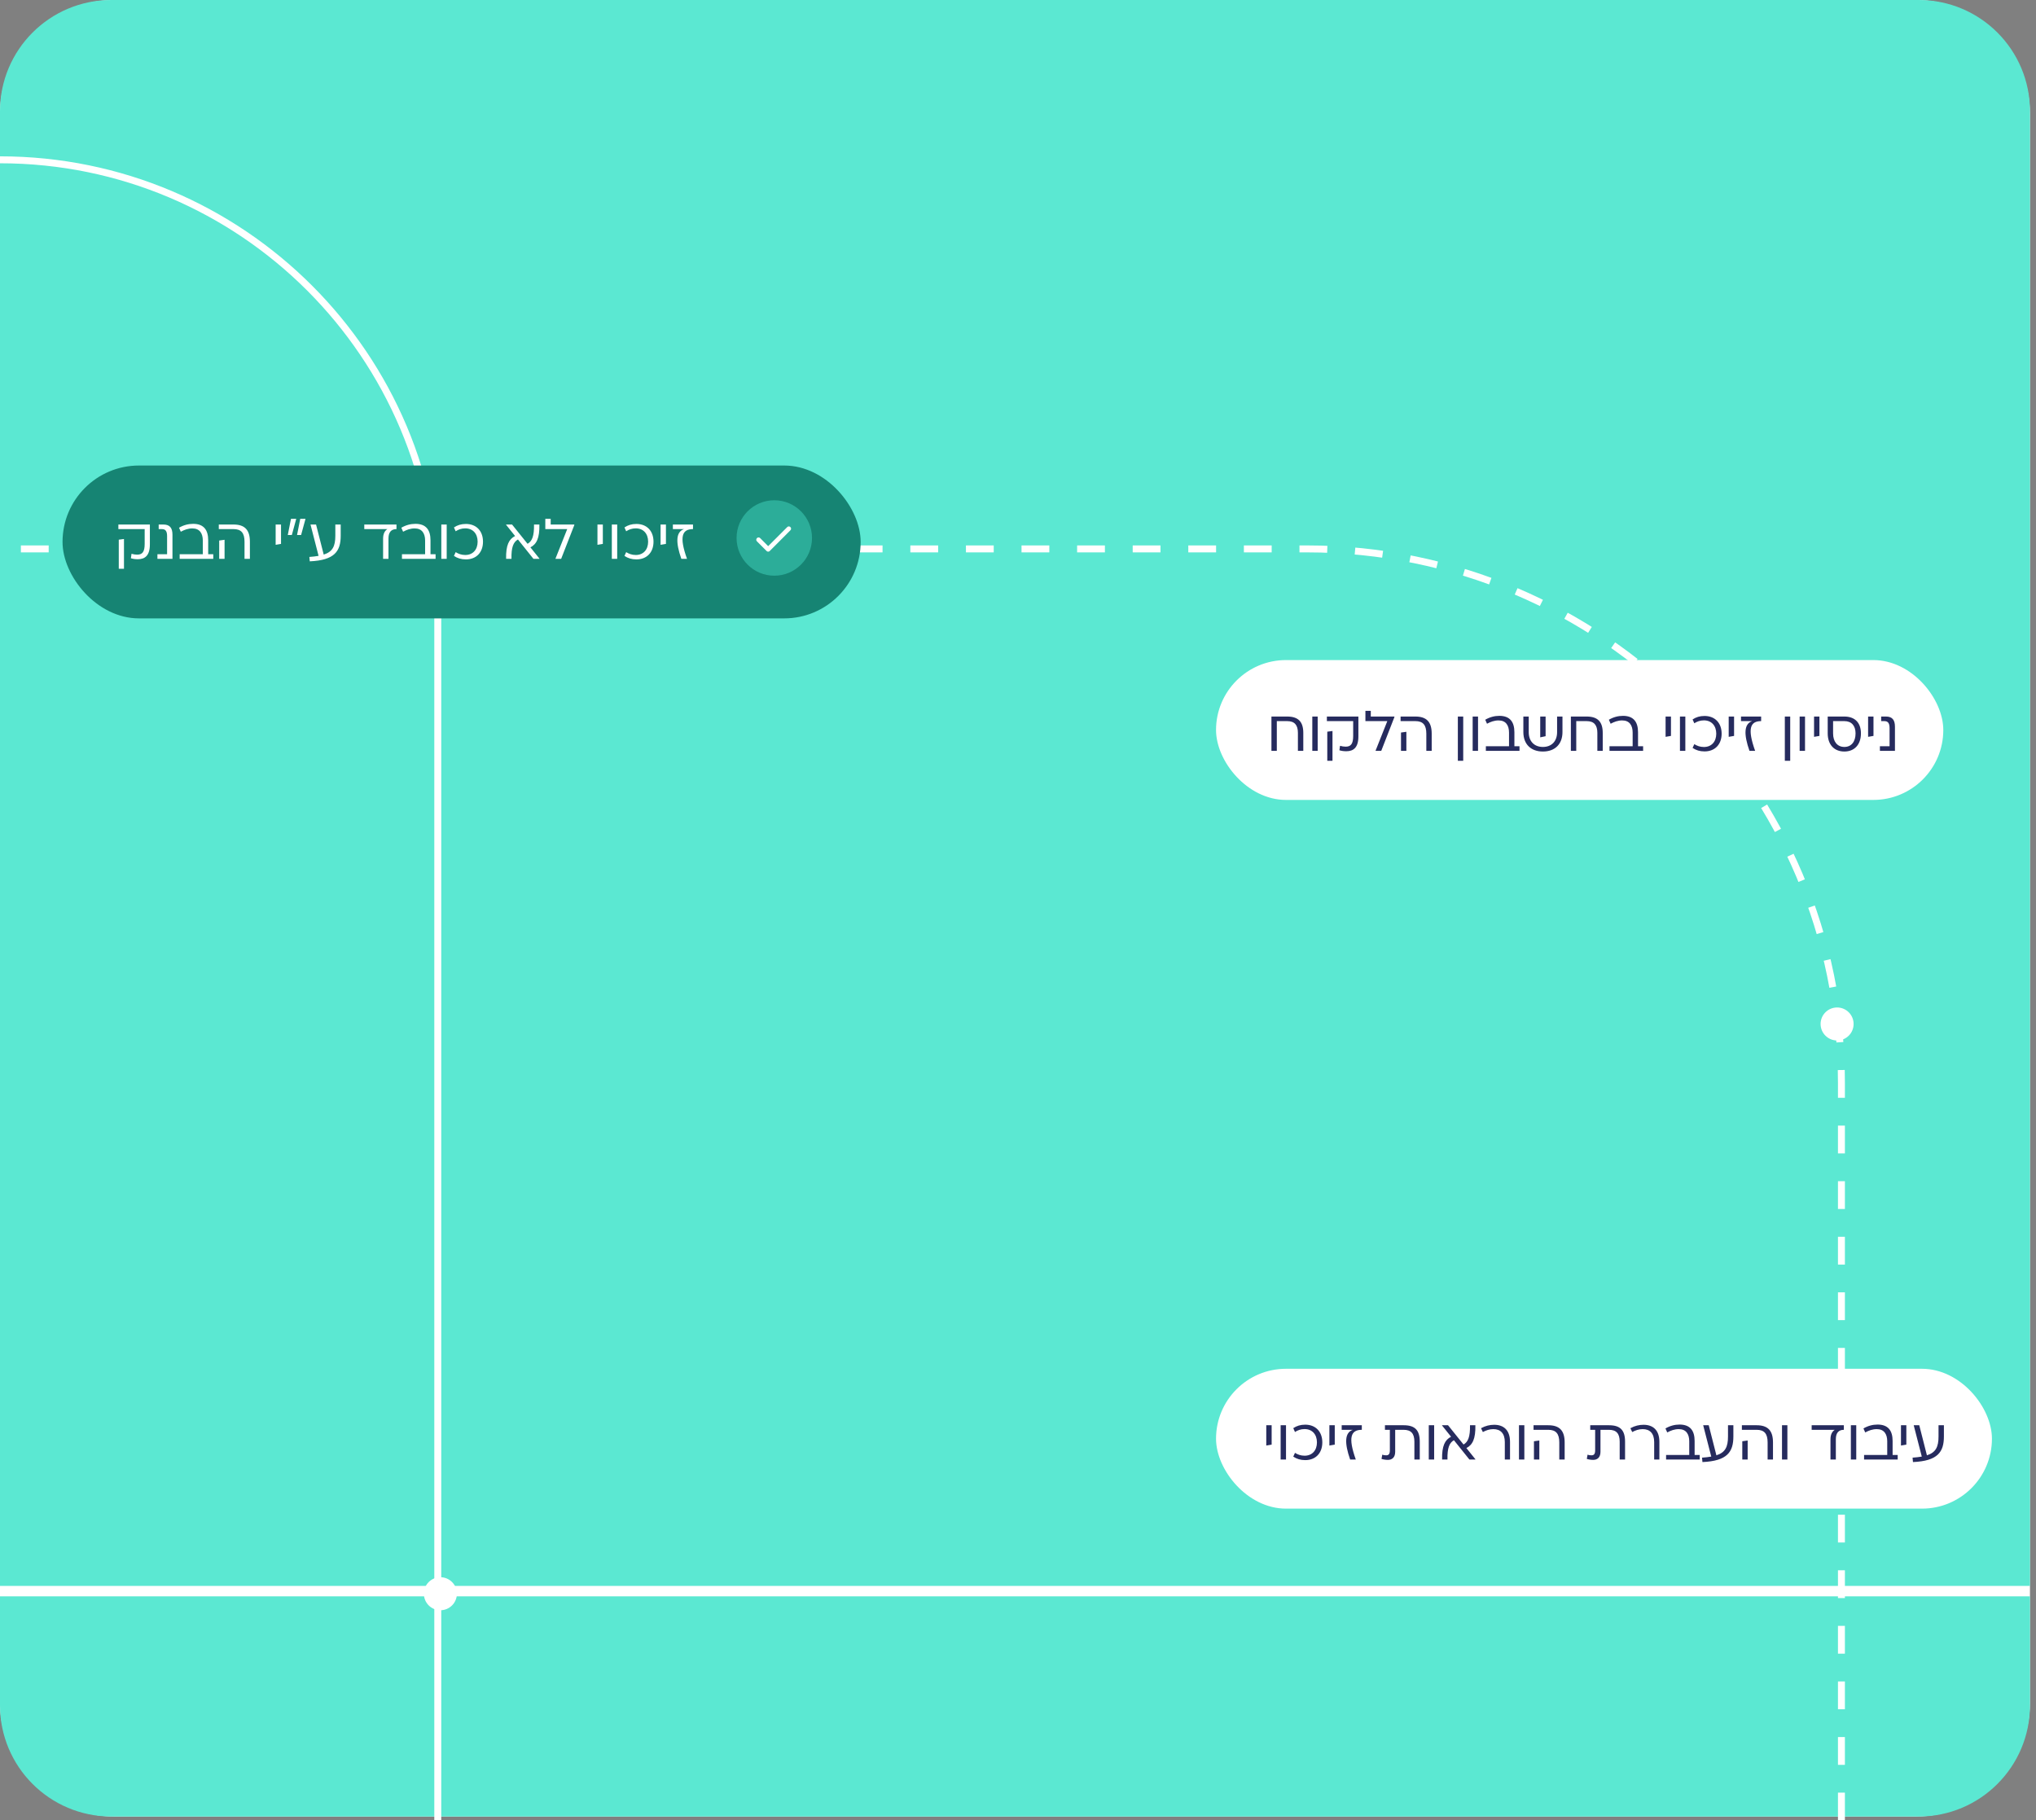
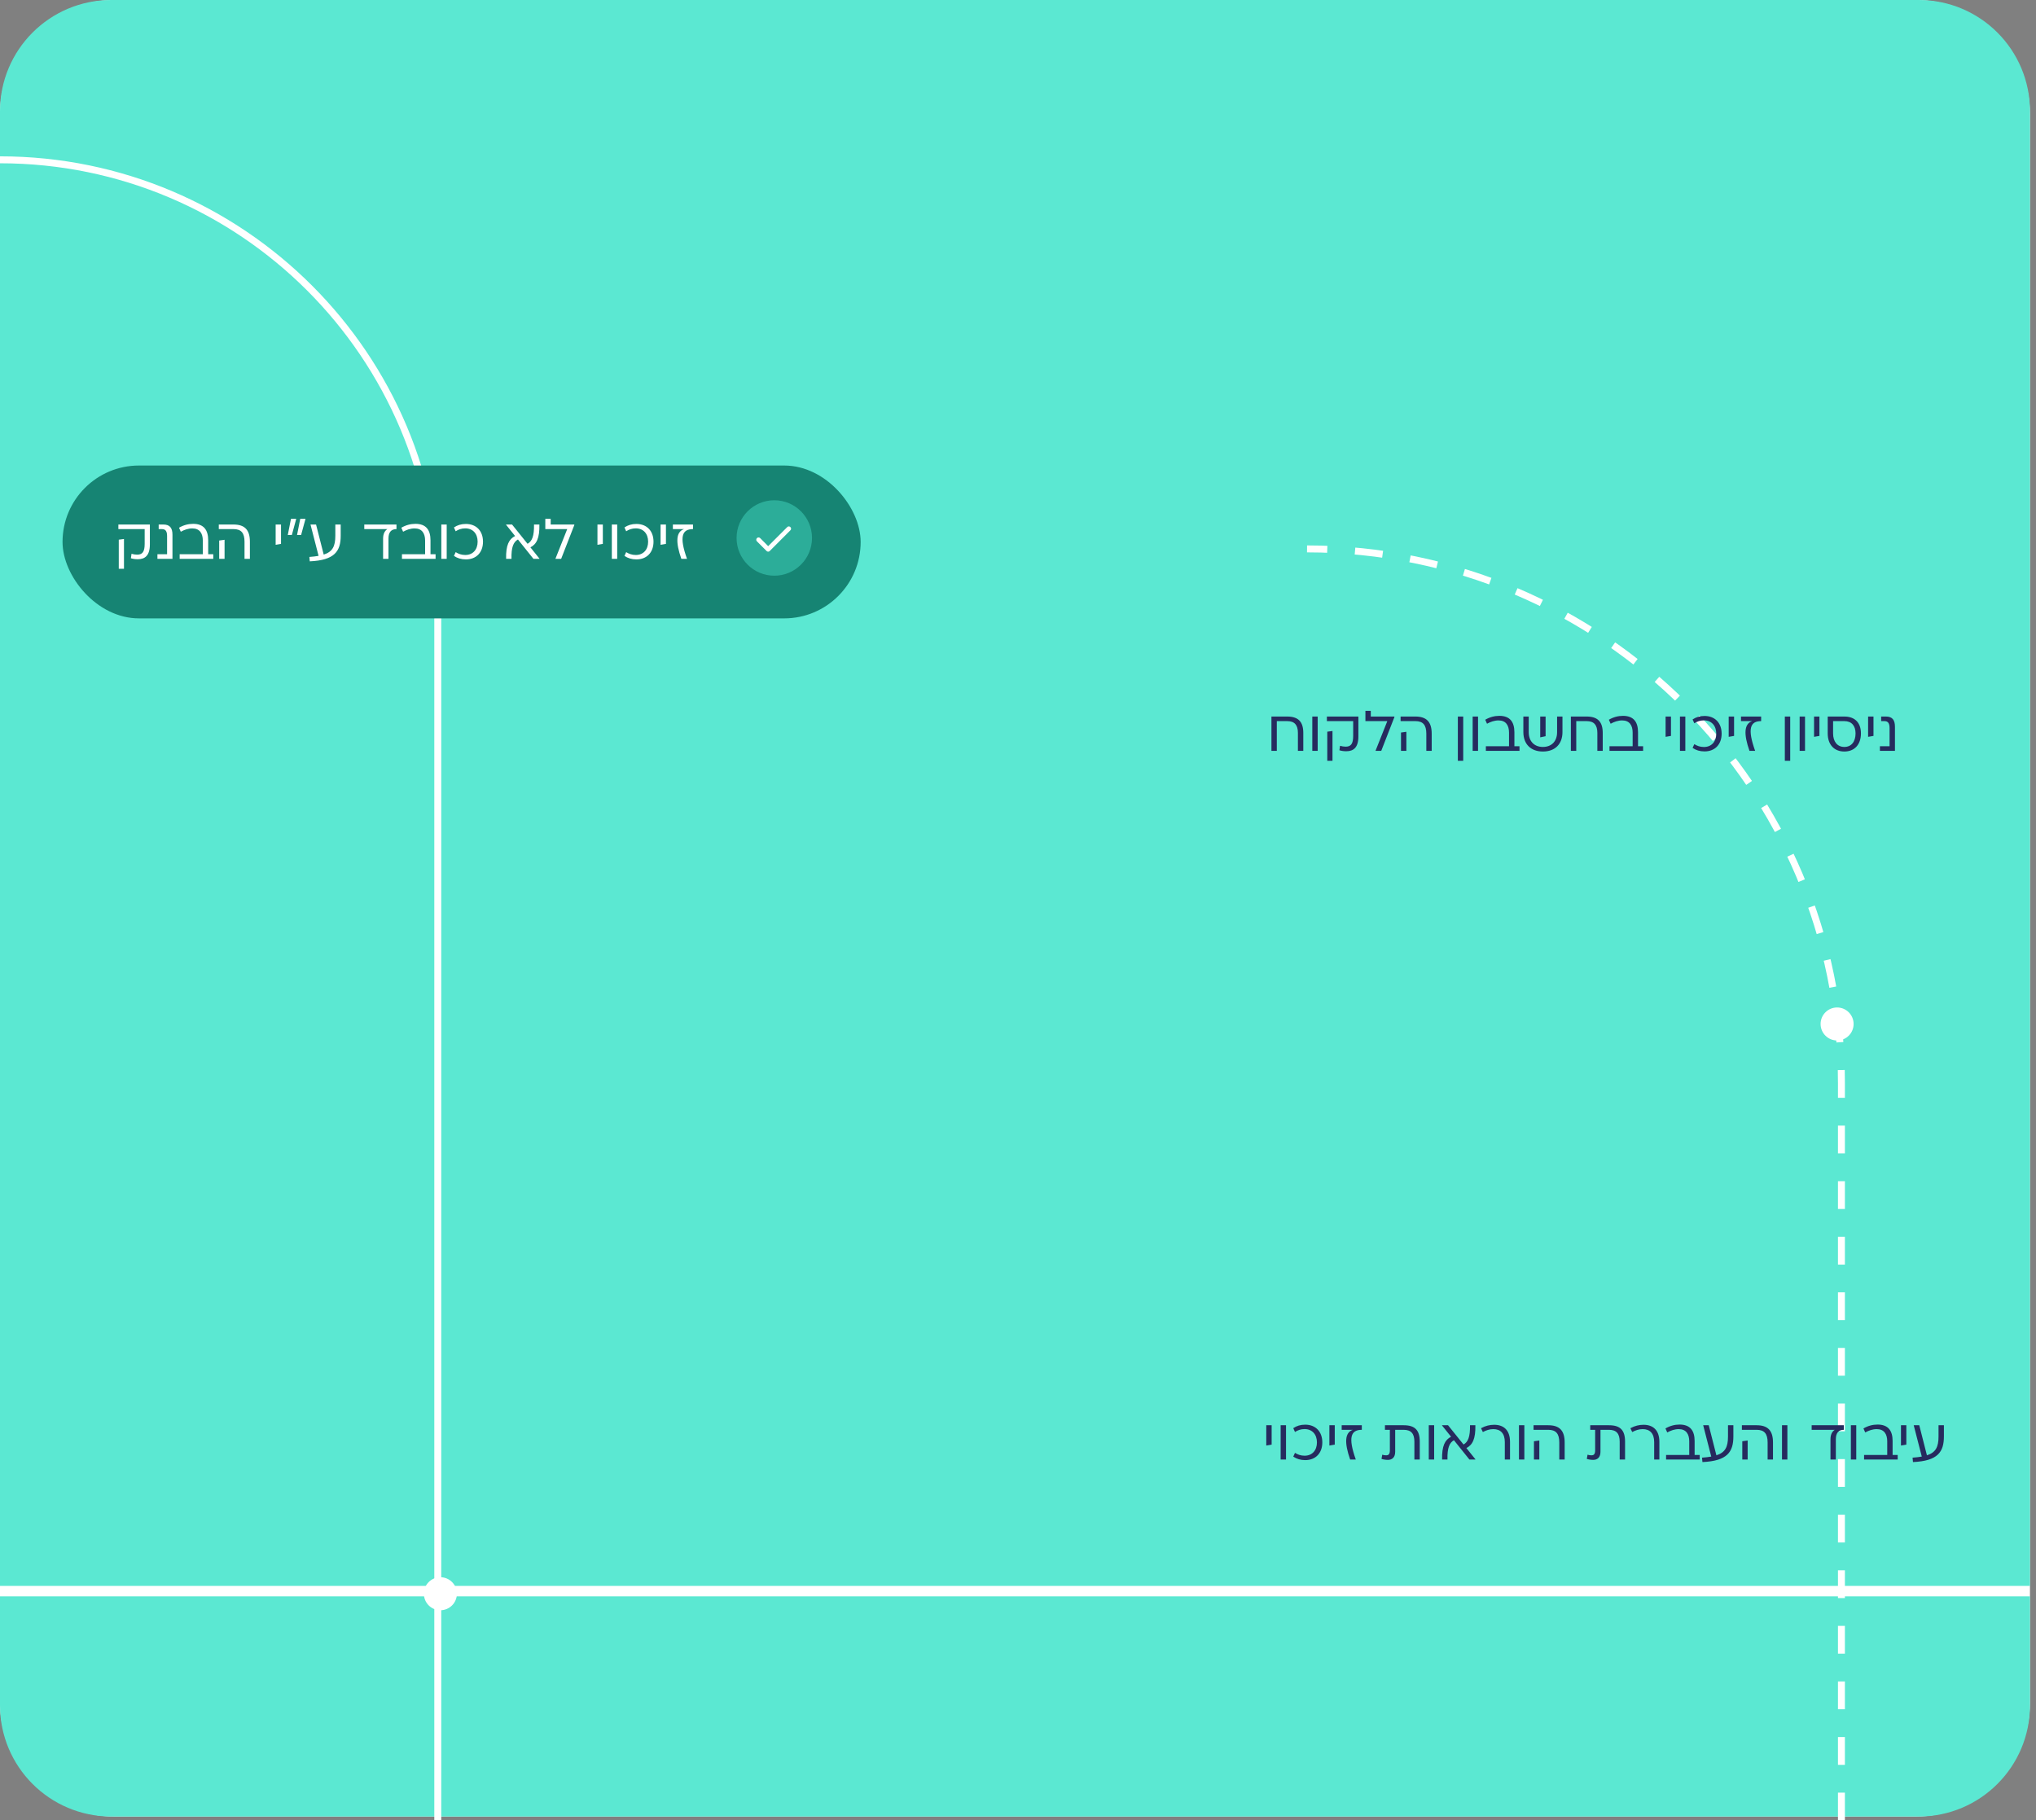
<svg xmlns="http://www.w3.org/2000/svg" width="293" height="262" viewBox="0 0 293 262" fill="none">
  <rect x="0" y="0" width="293" height="262" fill="#808080" stroke="none" />
  <path d="M275.69 0C284.771 0 292.133 7.362 292.134 16.443V244.997C292.134 254.078 284.771 261.441 275.69 261.441H16.442C7.361 261.44 -0 254.078 -0 244.997V16.443C-3.27741e-05 7.362 7.361 0 16.442 0H275.69Z" fill="white" />
  <path d="M292.134 245.441C292.133 254.277 284.97 261.441 276.134 261.441H16C7.163 261.441 -0 254.277 -0 245.441V229.75H292.134V245.441ZM276.134 0C284.97 0 292.134 7.164 292.134 16V228.25H-0V16C-0 7.164 7.163 0 16 0H276.134Z" fill="#5BE8D2" />
-   <path d="M265 262V155.903C265 113.431 230.569 79 188.097 79H0" stroke="white" stroke-dasharray="4 4" />
+   <path d="M265 262V155.903C265 113.431 230.569 79 188.097 79" stroke="white" stroke-dasharray="4 4" />
  <path d="M63 262V86C63 51.206 34.794 23 0 23V23" stroke="white" />
  <circle cx="264.376" cy="147.376" r="2.376" fill="white" />
  <circle cx="63.376" cy="229.376" r="2.376" fill="white" />
  <circle cx="63.376" cy="79.376" r="2.376" fill="white" />
-   <rect x="175" y="197" width="111.659" height="20.128" rx="10.064" fill="white" />
  <path d="M182.229 208.048V205.127H183.002V207.916L182.229 208.048ZM184.296 205.127H185.07V210.064H184.296V205.127ZM187.834 205.044C189.324 205.044 190.294 206.04 190.294 207.595C190.294 209.15 189.324 210.146 187.834 210.146C187.151 210.146 186.608 209.973 186.114 209.644L186.361 209.101C186.748 209.34 187.184 209.512 187.744 209.512C188.83 209.512 189.521 208.747 189.521 207.595C189.521 206.443 188.83 205.678 187.744 205.678C187.184 205.678 186.748 205.851 186.361 206.098L186.114 205.546C186.608 205.217 187.151 205.044 187.834 205.044ZM191.311 208.048V205.127H192.084V207.916L191.311 208.048ZM195.978 205.127V205.785C194.398 205.785 193.97 206.871 195.114 210.064H194.3C193.469 207.694 193.501 206.188 194.686 205.785H193.082V205.127H195.978ZM199.307 205.127H202.006C203.627 205.127 204.318 205.834 204.318 207.496V210.064H203.544V207.496C203.544 206.328 203.075 205.785 201.989 205.785H200.78V208.945C200.78 209.743 200.352 210.113 199.727 210.113C199.439 210.113 199.044 210.055 198.813 209.973L198.92 209.364C199.085 209.422 199.258 209.455 199.488 209.455C199.866 209.455 200.015 209.233 200.015 208.731V205.785H199.307V205.127ZM205.614 205.127H206.388V210.064H205.614V205.127ZM211.028 208.41L212.328 210.031V210.064H211.464L209.234 207.283C208.584 207.645 208.264 208.393 208.305 210.064H207.531C207.49 208.089 207.943 207.225 208.823 206.781L207.523 205.16V205.127H208.387L210.617 207.9C211.267 207.538 211.58 206.789 211.547 205.127H212.32C212.361 207.093 211.909 207.965 211.028 208.41ZM217.306 207.513V210.064H216.557V207.546C216.557 206.295 215.932 205.686 214.911 205.686C214.344 205.686 213.866 205.859 213.397 206.106L213.134 205.555C213.792 205.193 214.418 205.061 215.035 205.061C216.36 205.061 217.306 205.801 217.306 207.513ZM218.595 205.127H219.368V210.064H218.595V205.127ZM220.693 205.785V205.127H222.816C224.429 205.127 225.169 205.9 225.169 207.595V210.064H224.396V207.595C224.396 206.336 223.91 205.785 222.816 205.785H220.693ZM220.75 210.064V207.431L221.524 207.324V210.064H220.75ZM228.851 205.127H231.55C233.17 205.127 233.862 205.834 233.862 207.496V210.064H233.088V207.496C233.088 206.328 232.619 205.785 231.533 205.785H230.323V208.945C230.323 209.743 229.896 210.113 229.27 210.113C228.982 210.113 228.587 210.055 228.357 209.973L228.464 209.364C228.628 209.422 228.801 209.455 229.032 209.455C229.41 209.455 229.558 209.233 229.558 208.731V205.785H228.851V205.127ZM238.801 207.513V210.064H238.052V207.546C238.052 206.295 237.427 205.686 236.406 205.686C235.838 205.686 235.361 205.859 234.892 206.106L234.629 205.555C235.287 205.193 235.912 205.061 236.53 205.061C237.854 205.061 238.801 205.801 238.801 207.513ZM243.872 207.39V209.405H244.605V210.064H239.766V209.405H243.099V207.439C243.099 206.402 242.646 205.686 241.593 205.686C240.984 205.686 240.449 205.884 239.931 206.163L239.676 205.587C240.326 205.209 241.009 205.028 241.708 205.028C243.255 205.028 243.872 205.933 243.872 207.39ZM248.676 206.739V205.127H249.449V206.739C249.449 208.961 248.585 210.269 244.998 210.426L244.94 209.792C245.442 209.759 245.887 209.702 246.265 209.636L245.105 205.127H245.903L247.006 209.455C248.281 209.043 248.676 208.253 248.676 206.739ZM250.674 205.785V205.127H252.797C254.41 205.127 255.15 205.9 255.15 207.595V210.064H254.377V207.595C254.377 206.336 253.891 205.785 252.797 205.785H250.674ZM250.732 210.064V207.431L251.505 207.324V210.064H250.732ZM256.448 205.127H257.222V210.064H256.448V205.127ZM260.716 205.785V205.127H265.348V205.785C264.591 205.785 264.196 206.229 264.196 207.143V210.064H263.423V207.167C263.423 206.443 263.67 206.024 264.04 205.785H260.716ZM266.358 205.127H267.132V210.064H266.358V205.127ZM272.364 207.39V209.405H273.097V210.064H268.259V209.405H271.591V207.439C271.591 206.402 271.138 205.686 270.085 205.686C269.476 205.686 268.941 205.884 268.423 206.163L268.168 205.587C268.818 205.209 269.501 205.028 270.2 205.028C271.747 205.028 272.364 205.933 272.364 207.39ZM273.568 208.048V205.127H274.341V207.916L273.568 208.048ZM278.973 206.739V205.127H279.747V206.739C279.747 208.961 278.883 210.269 275.295 210.426L275.238 209.792C275.74 209.759 276.184 209.702 276.563 209.636L275.402 205.127H276.2L277.303 209.455C278.578 209.043 278.973 208.253 278.973 206.739Z" fill="#262B5E" />
-   <rect x="175" y="95" width="104.659" height="20.128" rx="10.064" fill="white" />
  <path d="M182.972 103.127H185.235C186.815 103.127 187.556 103.859 187.556 105.48V108.064H186.782V105.48C186.782 104.345 186.297 103.785 185.235 103.785H183.746V108.064H182.972V103.127ZM188.853 103.127H189.627V108.064H188.853V103.127ZM190.951 103.785V103.127H195.485V105.982C195.485 107.586 194.786 108.121 193.749 108.121C193.379 108.121 193.074 108.08 192.753 107.981L192.844 107.34C193.099 107.414 193.395 107.463 193.65 107.463C194.399 107.463 194.736 107.076 194.736 105.908V103.785H190.951ZM191.009 105.307L191.758 105.208V109.495H191.009V105.307ZM197.27 102.304V103.127H200.668V103.209L198.776 108.064H197.961V108.031L199.648 103.785H196.496V102.304H197.27ZM201.559 103.785V103.127H203.682C205.295 103.127 206.035 103.9 206.035 105.595V108.064H205.262V105.595C205.262 104.336 204.776 103.785 203.682 103.785H201.559ZM201.617 108.064V105.431L202.39 105.324V108.064H201.617ZM209.799 103.127H210.572V109.495H209.799V103.127ZM211.93 103.127H212.703V108.064H211.93V103.127ZM217.936 105.39V107.405H218.669V108.064H213.83V107.405H217.163V105.439C217.163 104.402 216.71 103.686 215.657 103.686C215.048 103.686 214.513 103.884 213.995 104.163L213.74 103.587C214.39 103.209 215.073 103.028 215.772 103.028C217.319 103.028 217.936 103.933 217.936 105.39ZM224.081 105.381V103.127H224.854V105.365C224.854 107.093 223.784 108.162 222.04 108.162C220.296 108.162 219.226 107.093 219.226 105.365V103.127H219.999V105.381C219.999 106.681 220.789 107.504 222.04 107.504C223.291 107.504 224.081 106.681 224.081 105.381ZM221.653 103.127H222.427V105.957L221.653 106.122V103.127ZM226.064 103.127H228.327C229.907 103.127 230.648 103.859 230.648 105.48V108.064H229.874V105.48C229.874 104.345 229.389 103.785 228.327 103.785H226.838V108.064H226.064V103.127ZM235.728 105.39V107.405H236.46V108.064H231.622V107.405H234.954V105.439C234.954 104.402 234.502 103.686 233.448 103.686C232.84 103.686 232.305 103.884 231.786 104.163L231.531 103.587C232.181 103.209 232.864 103.028 233.564 103.028C235.111 103.028 235.728 103.933 235.728 105.39ZM239.695 106.048V103.127H240.468V105.916L239.695 106.048ZM241.762 103.127H242.536V108.064H241.762V103.127ZM245.3 103.044C246.789 103.044 247.76 104.04 247.76 105.595C247.76 107.15 246.789 108.146 245.3 108.146C244.617 108.146 244.074 107.973 243.58 107.644L243.827 107.101C244.214 107.34 244.65 107.512 245.21 107.512C246.296 107.512 246.987 106.747 246.987 105.595C246.987 104.443 246.296 103.678 245.21 103.678C244.65 103.678 244.214 103.851 243.827 104.098L243.58 103.546C244.074 103.217 244.617 103.044 245.3 103.044ZM248.776 106.048V103.127H249.55V105.916L248.776 106.048ZM253.444 103.127V103.785C251.864 103.785 251.436 104.871 252.58 108.064H251.765C250.934 105.694 250.967 104.188 252.152 103.785H250.548V103.127H253.444ZM256.855 103.127H257.628V109.495H256.855V103.127ZM258.986 103.127H259.759V108.064H258.986V103.127ZM261.059 106.048V103.127H261.833V105.916L261.059 106.048ZM263.025 103.127H265.42C266.942 103.127 267.806 104.024 267.806 105.554C267.806 107.15 266.892 108.162 265.42 108.162C263.938 108.162 263.025 107.15 263.025 105.554V103.127ZM265.42 107.504C266.432 107.504 267.032 106.739 267.032 105.554C267.032 104.46 266.465 103.785 265.42 103.785H263.799V105.554C263.799 106.739 264.407 107.504 265.42 107.504ZM268.838 106.048V103.127H269.612V105.916L268.838 106.048ZM272.701 108.064H270.537V107.405H271.927V104.797C271.927 104.114 271.722 103.785 271.179 103.785H270.718V103.127H271.401C272.322 103.127 272.701 103.62 272.701 104.6V108.064Z" fill="#262B5E" />
  <rect x="9" y="67" width="114.857" height="22" rx="11" fill="#168473" />
  <path d="M17.035 76.15V75.492H21.569V78.347C21.569 79.951 20.87 80.486 19.833 80.486C19.463 80.486 19.158 80.445 18.837 80.346L18.928 79.704C19.183 79.778 19.479 79.828 19.734 79.828C20.483 79.828 20.82 79.441 20.82 78.273V76.15H17.035ZM17.093 77.672L17.842 77.573V81.86H17.093V77.672ZM24.819 80.428H22.655V79.77H24.045V77.162C24.045 76.479 23.84 76.15 23.297 76.15H22.836V75.492H23.519C24.44 75.492 24.819 75.985 24.819 76.964V80.428ZM29.96 77.754V79.77H30.693V80.428H25.855V79.77H29.187V77.804C29.187 76.767 28.735 76.051 27.681 76.051C27.072 76.051 26.538 76.249 26.019 76.528L25.764 75.952C26.414 75.574 27.097 75.393 27.796 75.393C29.343 75.393 29.96 76.298 29.96 77.754ZM31.486 76.15V75.492H33.609C35.222 75.492 35.962 76.265 35.962 77.96V80.428H35.189V77.96C35.189 76.701 34.703 76.15 33.609 76.15H31.486ZM31.544 80.428V77.795L32.317 77.688V80.428H31.544ZM39.669 78.412V75.492H40.442V78.281L39.669 78.412ZM41.415 76.997L41.876 74.669H42.633L41.999 76.997H41.415ZM42.748 76.997L43.209 74.669H43.966L43.332 76.997H42.748ZM48.257 77.104V75.492H49.03V77.104C49.03 79.326 48.166 80.634 44.579 80.79L44.521 80.157C45.023 80.124 45.467 80.066 45.846 80.001L44.685 75.492H45.484L46.586 79.82C47.862 79.408 48.257 78.618 48.257 77.104ZM52.424 76.15V75.492H57.057V76.15C56.3 76.15 55.905 76.594 55.905 77.507V80.428H55.131V77.532C55.131 76.808 55.378 76.388 55.748 76.15H52.424ZM61.952 77.754V79.77H62.684V80.428H57.846V79.77H61.178V77.804C61.178 76.767 60.725 76.051 59.672 76.051C59.063 76.051 58.529 76.249 58.01 76.528L57.755 75.952C58.405 75.574 59.088 75.393 59.787 75.393C61.334 75.393 61.952 76.298 61.952 77.754ZM63.51 75.492H64.284V80.428H63.51V75.492ZM67.048 75.409C68.537 75.409 69.508 76.405 69.508 77.96C69.508 79.515 68.537 80.511 67.048 80.511C66.365 80.511 65.822 80.338 65.328 80.009L65.575 79.466C65.962 79.704 66.398 79.877 66.957 79.877C68.044 79.877 68.735 79.112 68.735 77.96C68.735 76.808 68.044 76.043 66.957 76.043C66.398 76.043 65.962 76.216 65.575 76.462L65.328 75.911C65.822 75.582 66.365 75.409 67.048 75.409ZM76.331 78.775L77.631 80.396V80.428H76.767L74.537 77.647C73.887 78.009 73.566 78.758 73.607 80.428H72.834C72.793 78.454 73.245 77.59 74.126 77.145L72.826 75.524V75.492H73.69L75.919 78.264C76.57 77.902 76.882 77.154 76.849 75.492H77.623C77.664 77.458 77.211 78.33 76.331 78.775ZM79.25 74.669V75.492H82.648V75.574L80.756 80.428H79.941V80.396L81.628 76.15H78.476V74.669H79.25ZM85.98 78.412V75.492H86.754V78.281L85.98 78.412ZM88.048 75.492H88.821V80.428H88.048V75.492ZM91.586 75.409C93.075 75.409 94.046 76.405 94.046 77.96C94.046 79.515 93.075 80.511 91.586 80.511C90.903 80.511 90.36 80.338 89.866 80.009L90.113 79.466C90.499 79.704 90.936 79.877 91.495 79.877C92.581 79.877 93.272 79.112 93.272 77.96C93.272 76.808 92.581 76.043 91.495 76.043C90.936 76.043 90.499 76.216 90.113 76.462L89.866 75.911C90.36 75.582 90.903 75.409 91.586 75.409ZM95.062 78.412V75.492H95.835V78.281L95.062 78.412ZM99.73 75.492V76.15C98.15 76.15 97.722 77.236 98.866 80.428H98.051C97.22 78.059 97.253 76.553 98.438 76.15H96.833V75.492H99.73Z" fill="white" />
  <circle cx="111.428" cy="77.428" r="5.428" fill="#2CAD99" />
  <path d="M110.546 78.605L113.292 75.859C113.357 75.794 113.433 75.761 113.519 75.761C113.605 75.761 113.681 75.794 113.746 75.859C113.811 75.924 113.843 76.001 113.843 76.09C113.843 76.179 113.811 76.256 113.746 76.32L110.773 79.301C110.708 79.366 110.633 79.398 110.546 79.398C110.46 79.398 110.384 79.366 110.319 79.301L108.926 77.908C108.861 77.843 108.83 77.766 108.833 77.677C108.836 77.588 108.869 77.511 108.934 77.446C108.999 77.381 109.076 77.349 109.165 77.349C109.254 77.349 109.331 77.382 109.396 77.446L110.546 78.605Z" fill="white" />
</svg>